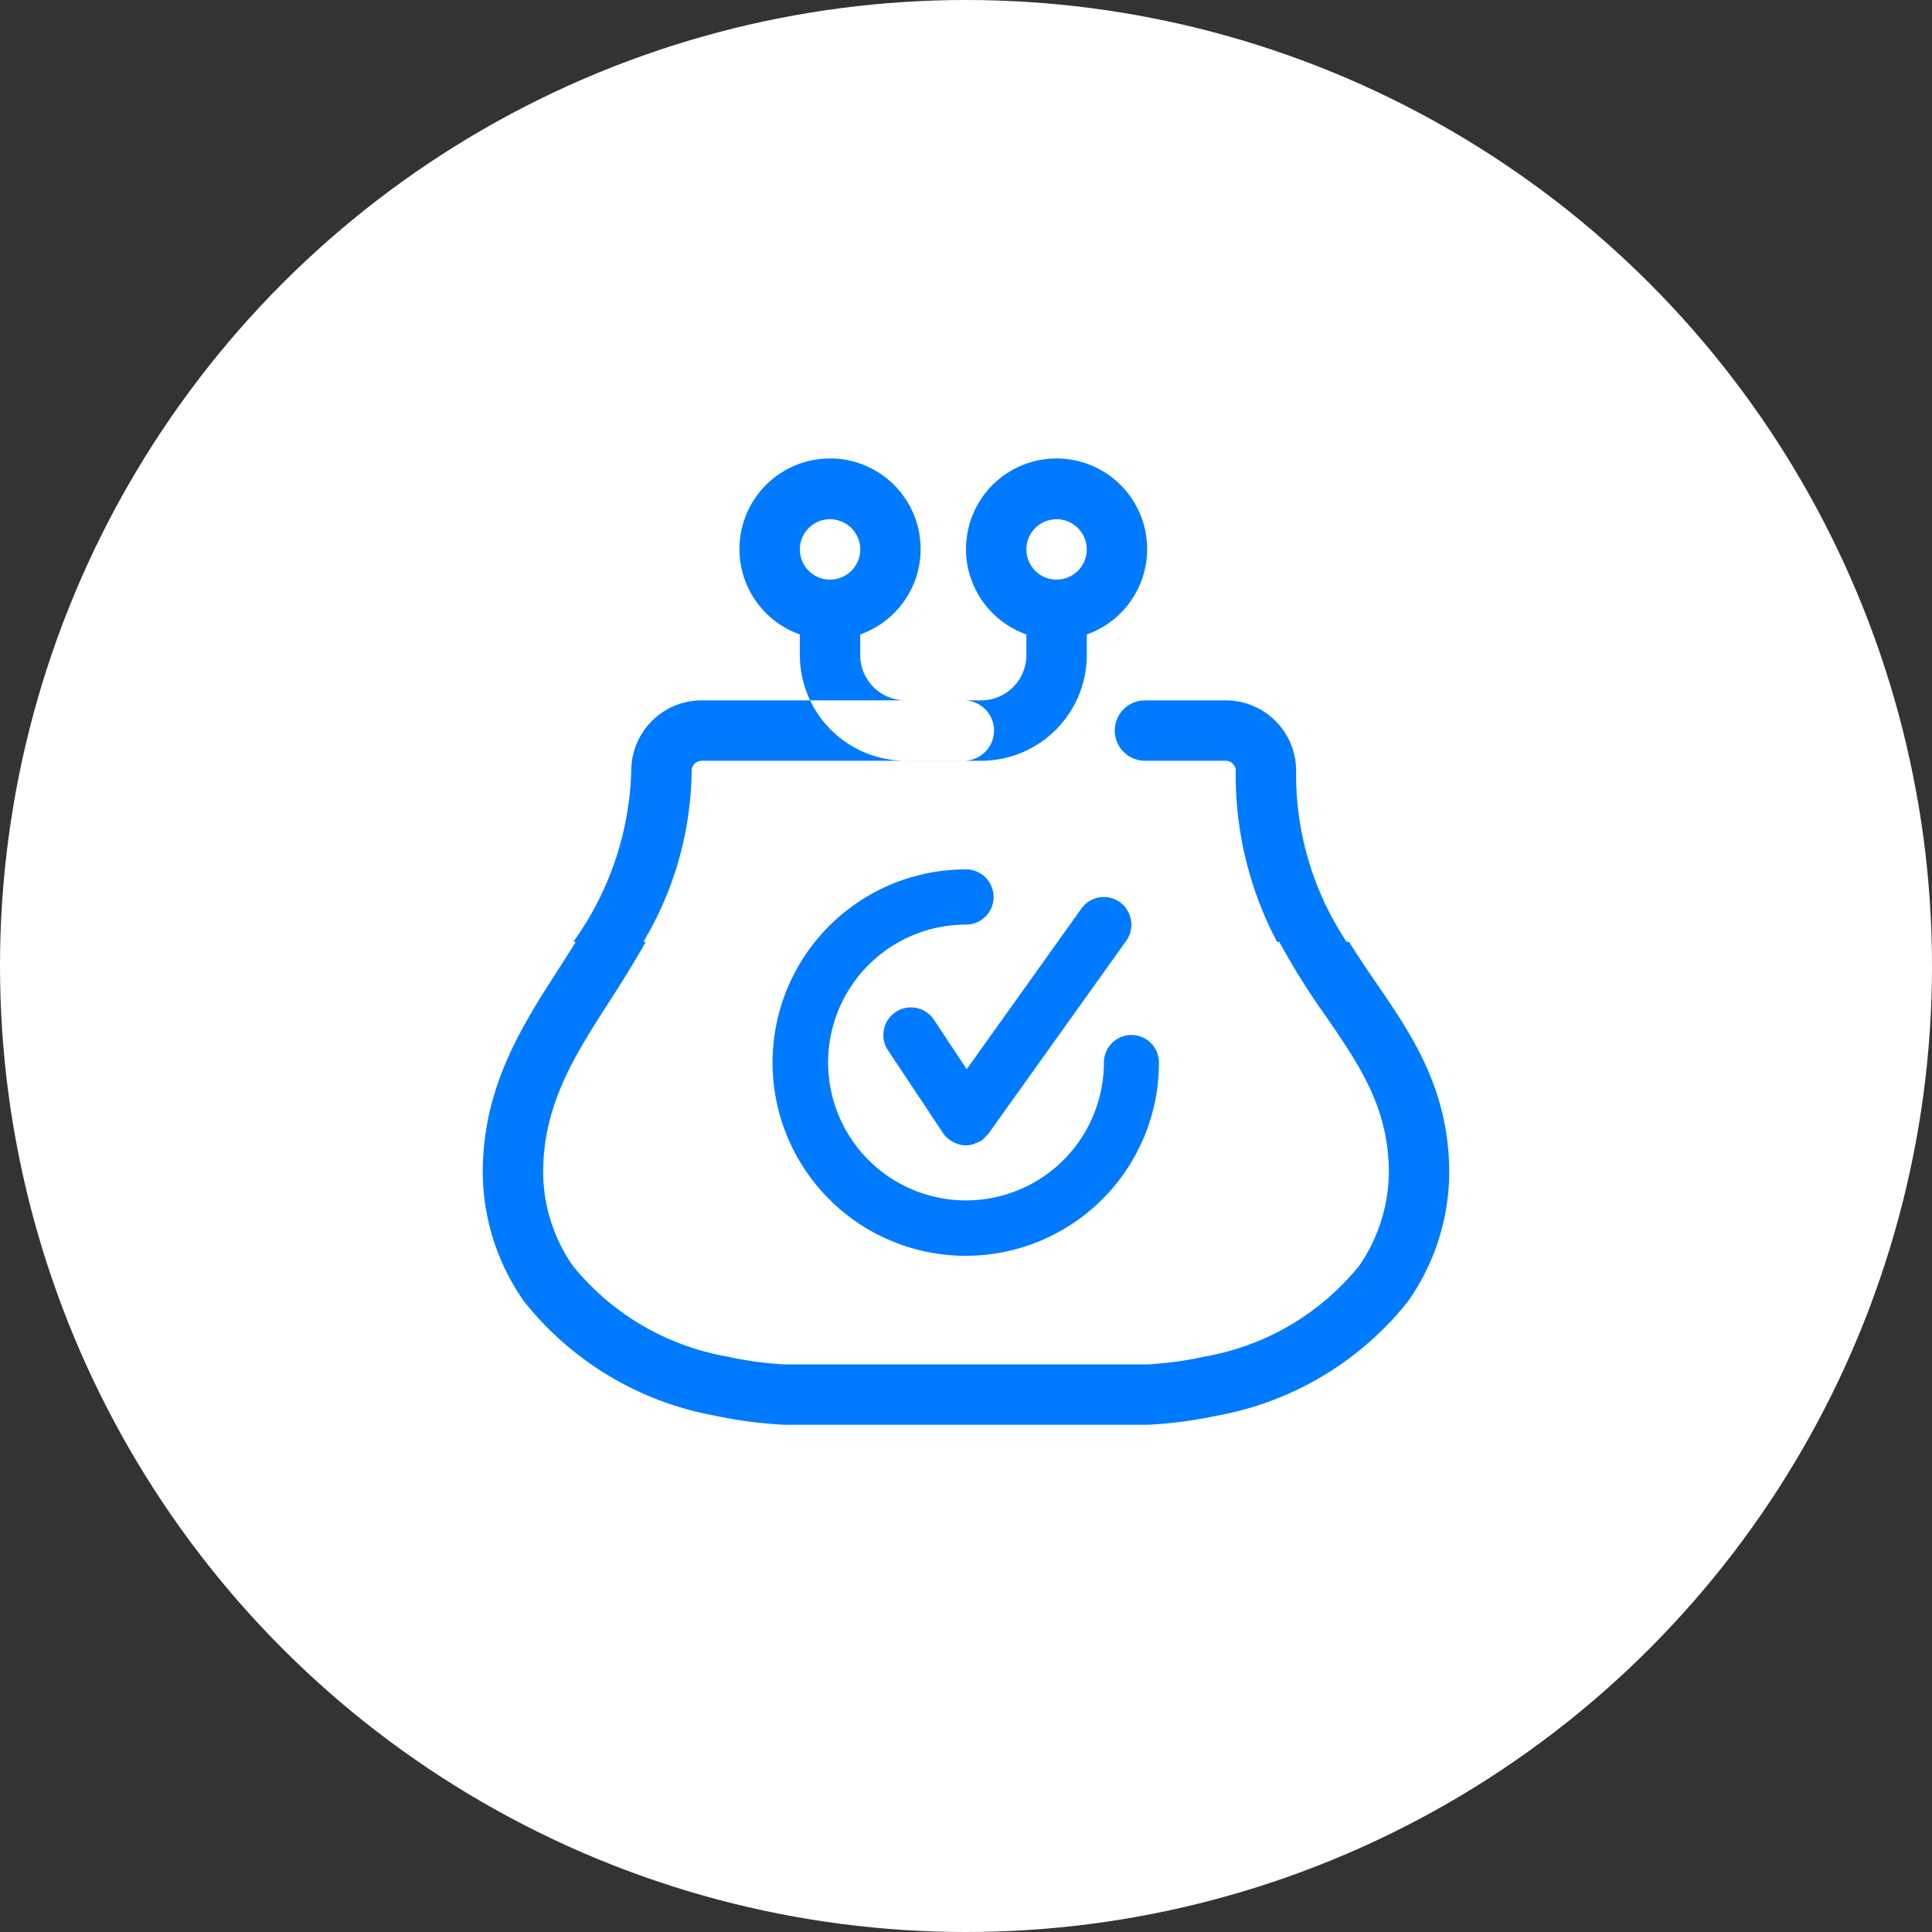
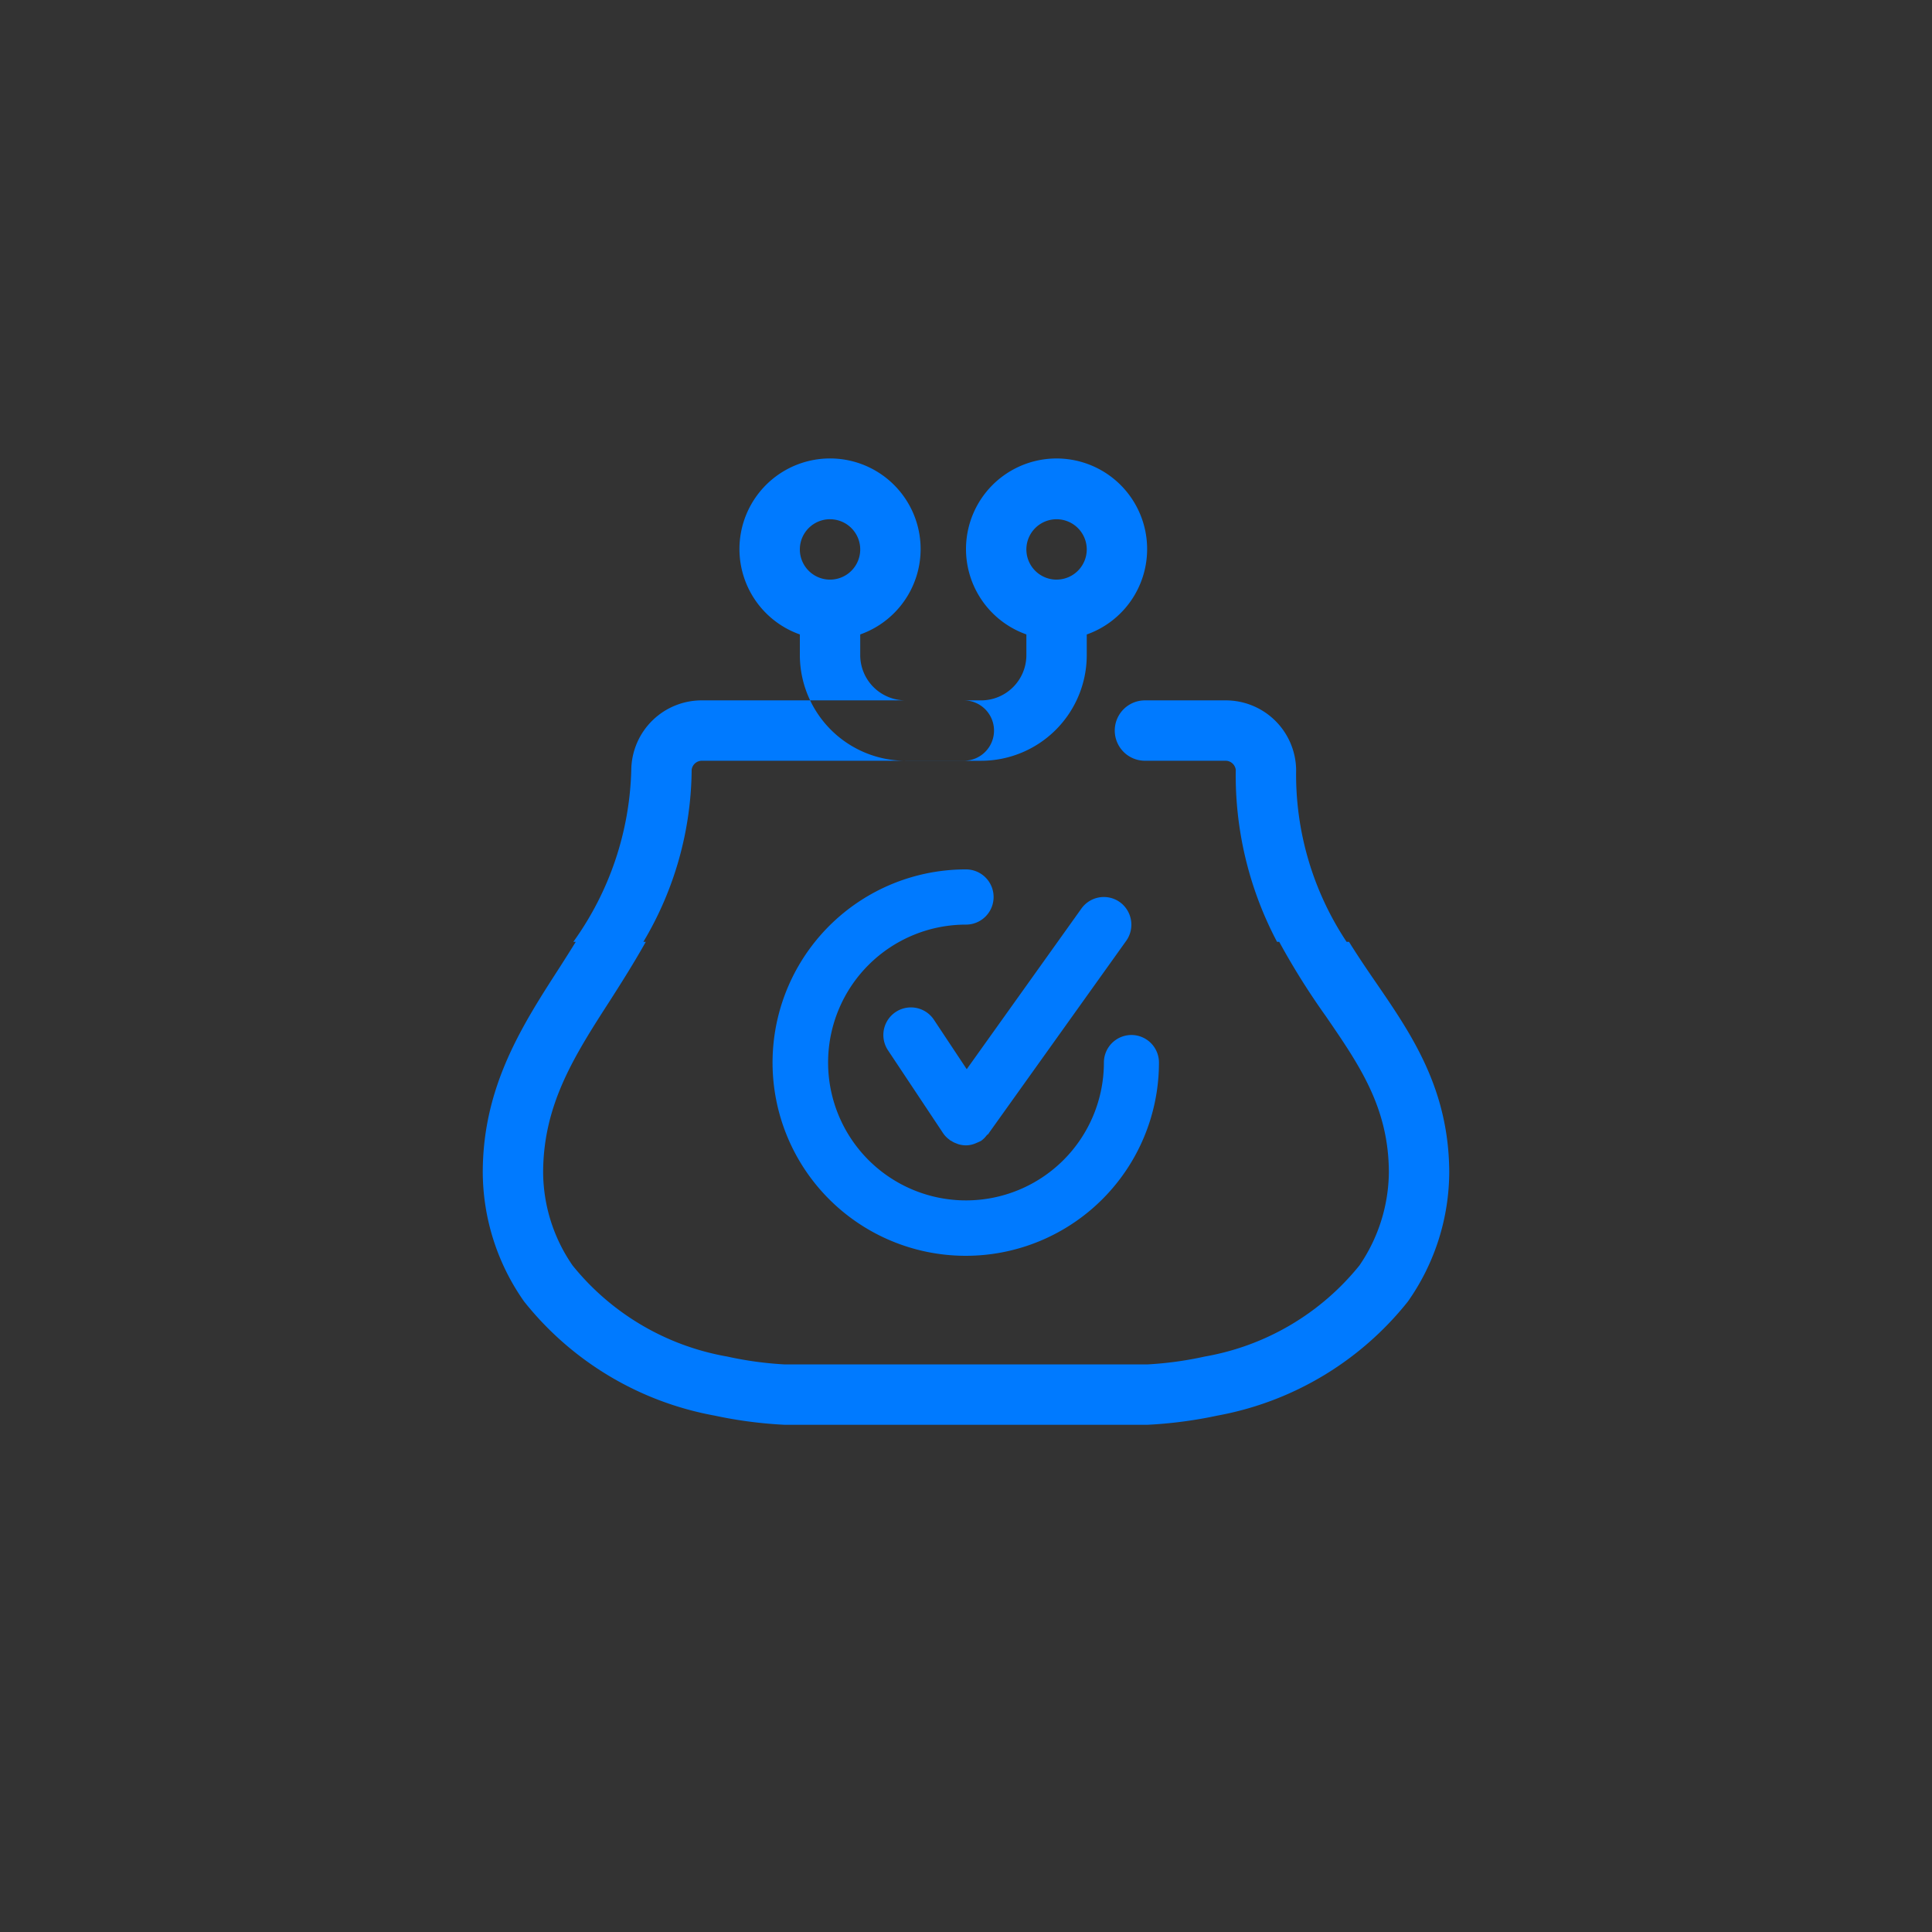
<svg xmlns="http://www.w3.org/2000/svg" id="_14.svg" data-name="14.svg" width="80" height="80" viewBox="0 0 80 80">
  <rect x="0" y="0" width="80" height="80" fill="#333333" stroke="none" />
  <defs>
    <style>
      .cls-1 {
        fill: #fff;
      }

      .cls-2 {
        fill: #007aff;
        fill-rule: evenodd;
      }
    </style>
  </defs>
-   <circle class="cls-1" cx="40" cy="40" r="40" />
  <path id="Ellipse_6_copy" data-name="Ellipse 6 copy" class="cls-2" d="M1086.96,360.663c-0.38-.552-0.75-1.1-1.1-1.663h-0.1a12.515,12.515,0,0,1-2.09-7.124,2.915,2.915,0,0,0-2.95-2.875h-3.31a1.25,1.25,0,0,0,0,2.5h3.31a0.428,0.428,0,0,1,.45.375,14.757,14.757,0,0,0,1.71,7.124h0.09a30.276,30.276,0,0,0,1.93,3.079c1.39,2.026,2.6,3.776,2.61,6.455a6.927,6.927,0,0,1-1.22,3.867,10.554,10.554,0,0,1-6.4,3.77,14.64,14.64,0,0,1-2.39.327h-15a14.64,14.64,0,0,1-2.39-.327,10.554,10.554,0,0,1-6.4-3.77,6.845,6.845,0,0,1-1.22-3.867c0.01-2.819,1.3-4.825,2.8-7.15,0.48-.753.98-1.545,1.45-2.384h-0.1a14.094,14.094,0,0,0,2-7.124,0.428,0.428,0,0,1,.45-0.375h10.82a1.25,1.25,0,0,0,0-2.5h-10.82a2.915,2.915,0,0,0-2.95,2.875,12.736,12.736,0,0,1-2.4,7.124h0.1c-0.21.343-.43,0.687-0.65,1.033-1.57,2.431-3.19,4.944-3.2,8.491a9.358,9.358,0,0,0,1.71,5.366,13.068,13.068,0,0,0,7.89,4.727,18.09,18.09,0,0,0,2.91.381h15a18.09,18.09,0,0,0,2.91-.381,13.078,13.078,0,0,0,7.89-4.727,9.36,9.36,0,0,0,1.71-5.366C1089.99,365.075,1088.45,362.833,1086.96,360.663Zm-9.46-17.912a3.75,3.75,0,1,0-5,3.519v0.856a1.875,1.875,0,0,1-1.87,1.875h-3.13a1.877,1.877,0,0,1-1.88-1.875v-0.855a3.751,3.751,0,1,0-2.5,0v0.856a4.386,4.386,0,0,0,4.38,4.375h3.13a4.377,4.377,0,0,0,4.37-4.375v-0.855A3.748,3.748,0,0,0,1077.5,342.751Zm-13.13-1.25a1.25,1.25,0,1,1-1.25,1.25A1.25,1.25,0,0,1,1064.37,341.5Zm9.38,2.5a1.25,1.25,0,1,1,1.25-1.25A1.25,1.25,0,0,1,1073.75,344Zm-5.08,18.222a1.142,1.142,0,1,0-1.9,1.268l2.28,3.429a1.036,1.036,0,0,0,.26.268c0.01,0.008.02,0.02,0.03,0.027a0.166,0.166,0,0,0,.05.025,0.827,0.827,0,0,0,.21.106c0.03,0.012.06,0.026,0.09,0.035a1.155,1.155,0,0,0,.3.046H1070a1.064,1.064,0,0,0,.45-0.108,0.678,0.678,0,0,0,.1-0.044,0.373,0.373,0,0,0,.08-0.039,1.041,1.041,0,0,0,.23-0.229c0.02-.024.05-0.033,0.07-0.058l0.02-.035h0l5.69-7.965a1.153,1.153,0,0,0-.27-1.594,1.141,1.141,0,0,0-1.59.265l-4.75,6.653Zm8.18,0.634a1.141,1.141,0,0,0-1.14,1.143,5.71,5.71,0,1,1-5.71-5.714,1.143,1.143,0,0,0,0-2.286,8,8,0,1,0,7.99,8A1.141,1.141,0,0,0,1076.85,362.857Z" transform="translate(-1030 -320)" />
</svg>